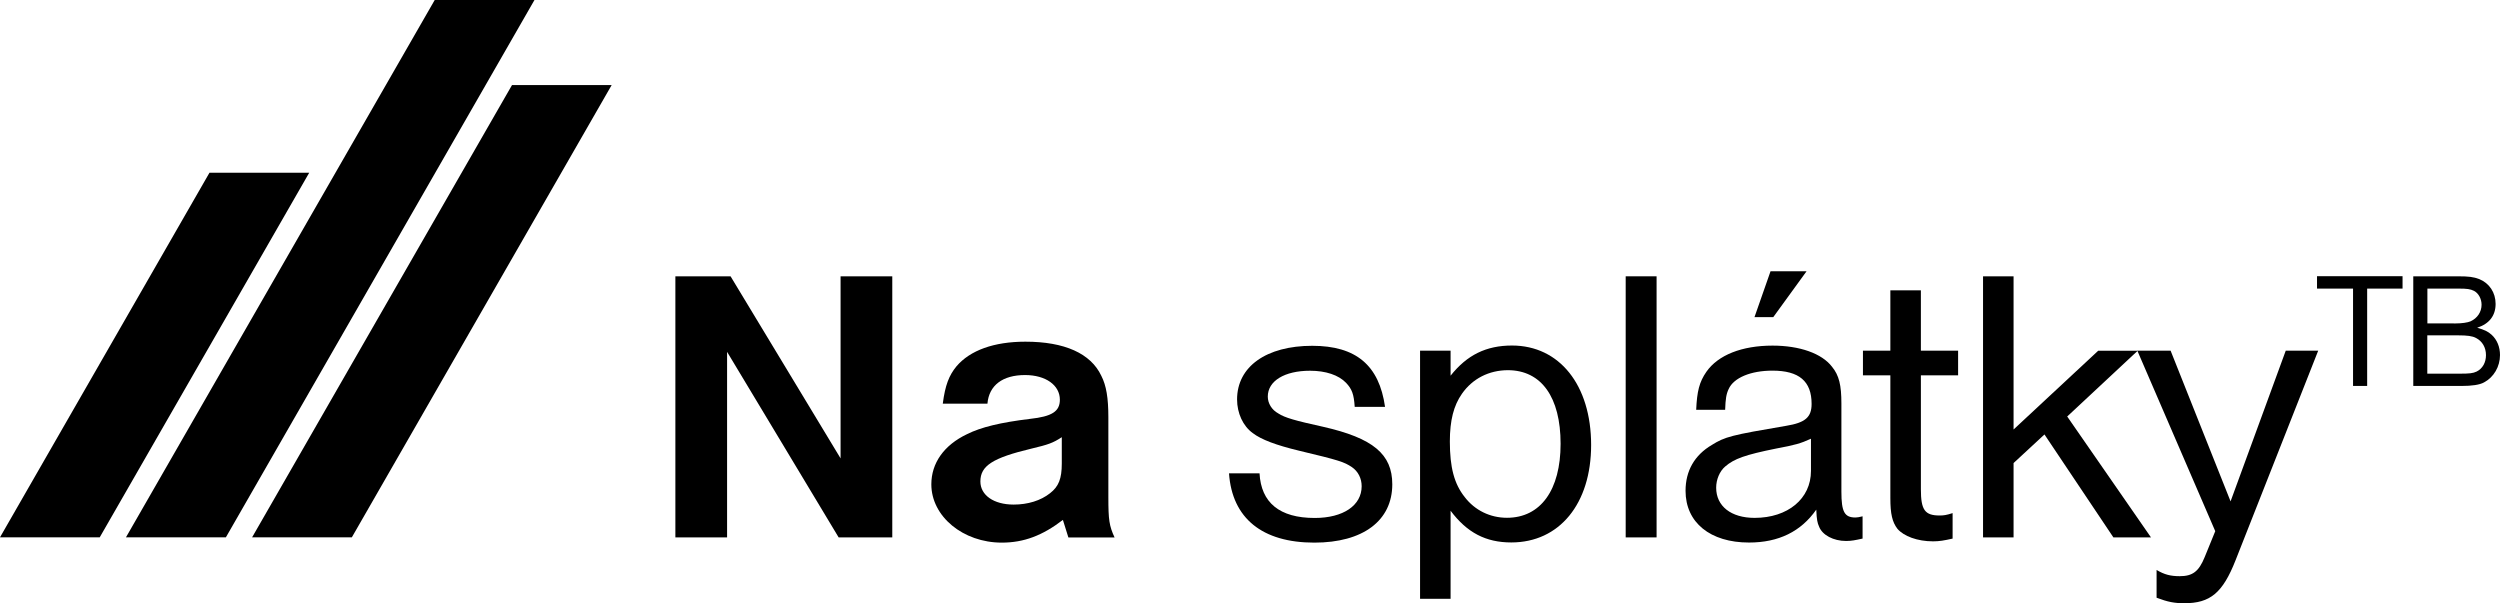
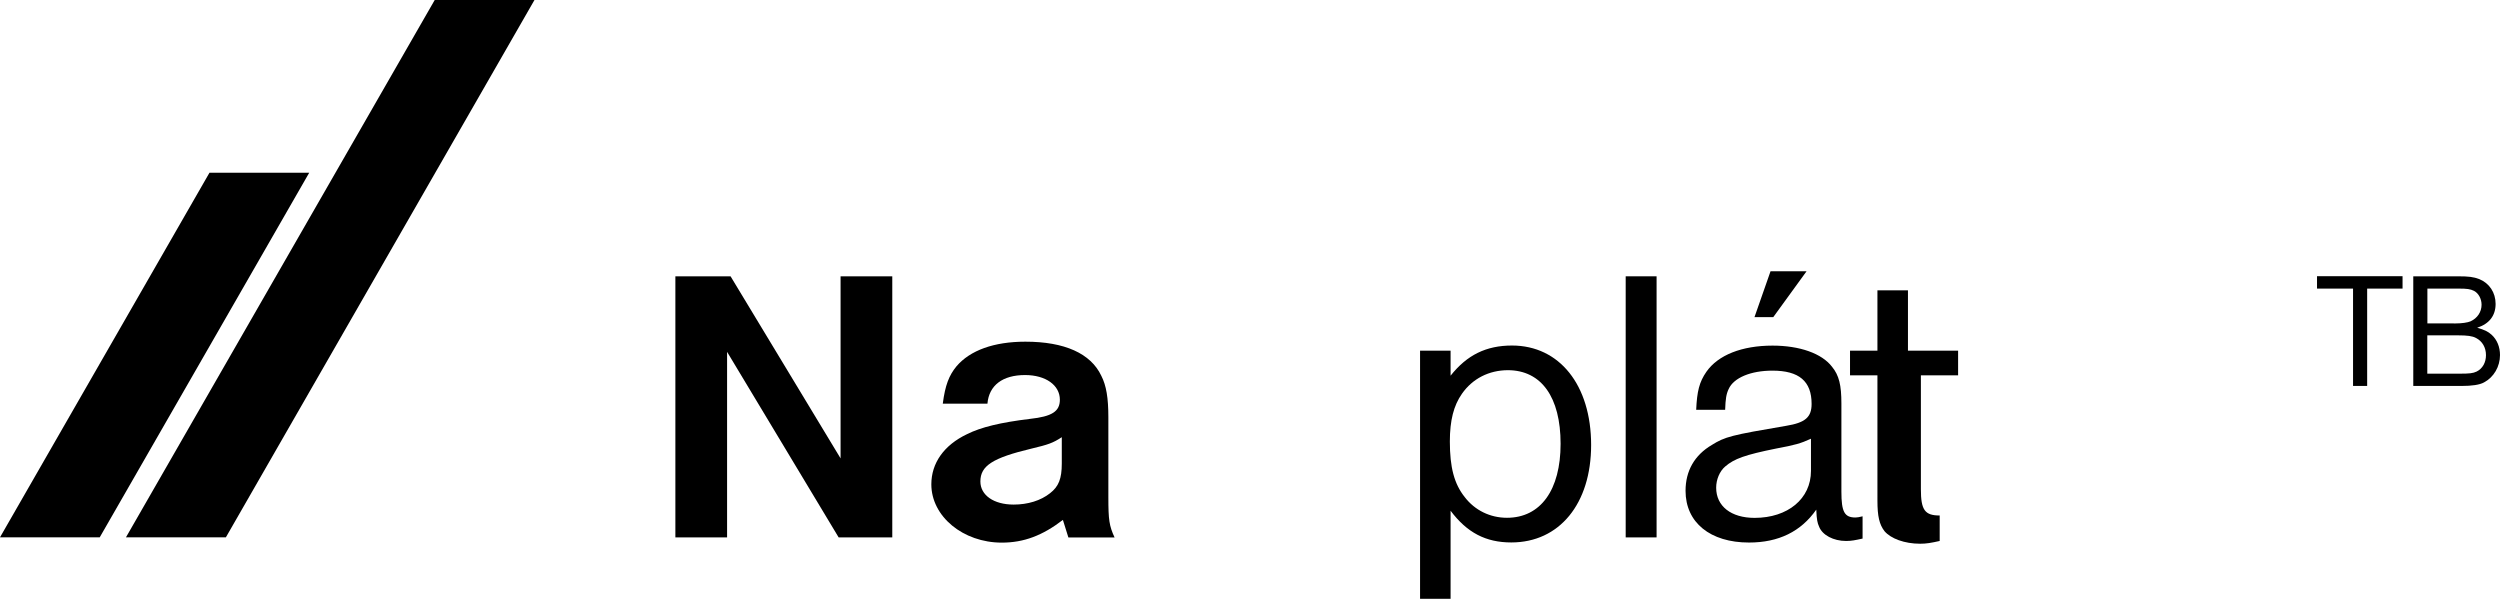
<svg xmlns="http://www.w3.org/2000/svg" version="1.1" id="Layer_1" x="0px" y="0px" viewBox="0 0 272.7 65.8" style="enable-background:new 0 0 272.7 65.8;" xml:space="preserve">
  <style type="text/css">
	.st0{fill:#FFFFFF;}
	.st1{fill:#DADADA;}
	.st2{fill:none;stroke:#DADADA;stroke-miterlimit:10;}
</style>
  <g>
    <g>
      <g>
        <path d="M79.69,30.14l12,19.86V30.14h5.64v28.48h-5.85L79.31,38.38v20.24h-5.64V30.14H79.69z" />
        <path d="M102.84,44.02c0.26-2.01,0.68-3.07,1.49-4.06c1.49-1.75,4.1-2.69,7.52-2.69c4.27,0,7.13,1.28,8.28,3.72     c0.55,1.07,0.77,2.43,0.77,4.53v8.71c0,2.48,0.09,3.12,0.68,4.4h-5.04l-0.6-1.92c-2.22,1.71-4.27,2.48-6.66,2.48     c-4.23,0-7.69-2.86-7.69-6.36c0-2.31,1.37-4.27,3.89-5.47c1.54-0.77,3.67-1.28,6.88-1.67c2.39-0.26,3.25-0.81,3.25-2.09     c0-1.58-1.54-2.69-3.8-2.69c-2.43,0-3.93,1.11-4.1,3.12H102.84z M115.82,47.69c-0.98,0.64-1.49,0.81-3.29,1.24     c-4.27,1.02-5.59,1.88-5.59,3.59c0,1.49,1.45,2.52,3.63,2.52c1.54,0,2.95-0.43,3.97-1.24c0.94-0.73,1.28-1.58,1.28-3.25V47.69z" />
      </g>
      <g>
-         <path d="M147.77,44.36c-0.09-1.37-0.3-1.92-0.94-2.6c-0.81-0.85-2.22-1.32-3.93-1.32c-2.78,0-4.61,1.11-4.61,2.82     c0,0.73,0.43,1.45,1.15,1.84c0.73,0.47,1.79,0.77,4.87,1.45c5.47,1.24,7.56,2.99,7.56,6.28c0,3.97-3.2,6.36-8.5,6.36     c-5.68,0-8.97-2.65-9.31-7.56h3.33c0.17,3.2,2.18,4.87,6.02,4.87c3.12,0,5.12-1.37,5.12-3.46c0-0.85-0.38-1.62-1.07-2.09     c-0.85-0.56-1.32-0.73-5.77-1.79c-2.48-0.6-4.1-1.2-5.04-1.92c-1.07-0.77-1.71-2.18-1.71-3.67c0-3.59,3.2-5.85,8.2-5.85     c4.78,0,7.3,2.13,7.94,6.66H147.77z" />
        <path d="M154.9,65.33V38.25h3.33v2.73c1.79-2.26,3.89-3.29,6.7-3.29c5.17,0,8.63,4.31,8.63,10.85c0,6.41-3.46,10.63-8.71,10.63     c-2.78,0-4.83-1.07-6.62-3.46v9.61H154.9z M159.47,42.95c-0.9,1.28-1.32,2.9-1.32,5.21c0,2.82,0.47,4.61,1.62,6.06     c1.11,1.45,2.78,2.26,4.61,2.26c3.67,0,5.85-3.03,5.85-8.07c0-5.08-2.09-8.03-5.76-8.03C162.42,40.39,160.63,41.29,159.47,42.95z     " />
        <path d="M180.7,58.62h-3.37V30.14h3.37V58.62z" />
        <path d="M203.16,58.75c-0.77,0.17-1.2,0.26-1.79,0.26c-1.37,0-2.6-0.64-2.95-1.58c-0.17-0.38-0.26-0.73-0.3-1.84     c-1.67,2.39-4.1,3.59-7.34,3.59c-4.23,0-6.92-2.18-6.92-5.64c0-2.18,0.98-3.89,2.86-5c1.45-0.9,2.09-1.07,8.11-2.09     c2.09-0.34,2.78-0.94,2.78-2.39c0-2.48-1.37-3.63-4.27-3.63c-2.35,0-4.23,0.77-4.78,2.01c-0.26,0.55-0.34,1.07-0.38,2.26h-3.16     c0.09-2.01,0.34-3.03,1.11-4.14c1.28-1.84,3.89-2.86,7.22-2.86c2.95,0,5.38,0.85,6.49,2.31c0.77,0.94,1.02,2.01,1.02,4.01v9.61     c0,2.22,0.34,2.82,1.54,2.82c0.21,0,0.38-0.04,0.77-0.13V58.75z M197.53,47.86c-1.11,0.51-1.71,0.68-3.8,1.07     c-3.37,0.68-4.57,1.11-5.55,1.96c-0.6,0.51-0.98,1.41-0.98,2.31c0,2.01,1.62,3.29,4.19,3.29c3.63,0,6.15-2.09,6.15-5.12V47.86z      M197.06,29.59l-3.63,5h-2.05l1.75-5H197.06z" />
-         <path d="M213.59,38.25v2.69h-4.06v12.43c0,2.26,0.43,2.86,2.05,2.86c0.43,0,0.73-0.04,1.41-0.26v2.78     c-0.94,0.21-1.45,0.3-2.13,0.3c-1.71,0-3.2-0.56-3.89-1.37c-0.56-0.73-0.77-1.62-0.77-3.33V40.94h-2.99v-2.69h2.99v-6.58h3.33     v6.58H213.59z" />
-         <path d="M219.65,46.84l9.22-8.58h4.31l-7.69,7.17l9.14,13.19h-4.1l-7.52-11.23l-3.37,3.12v8.11h-3.33V30.14h3.33V46.84z" />
-         <path d="M243.31,54.69l6.02-16.44h3.54l-9.01,22.85c-1.41,3.59-2.78,4.7-5.59,4.7c-1.07,0-1.79-0.13-3.03-0.6v-3.03     c0.85,0.51,1.54,0.68,2.52,0.68c1.41,0,2.09-0.51,2.73-2.09l1.15-2.82l-8.5-19.69h3.63L243.31,54.69z" />
+         <path d="M213.59,38.25v2.69h-4.06v12.43c0,2.26,0.43,2.86,2.05,2.86v2.78     c-0.94,0.21-1.45,0.3-2.13,0.3c-1.71,0-3.2-0.56-3.89-1.37c-0.56-0.73-0.77-1.62-0.77-3.33V40.94h-2.99v-2.69h2.99v-6.58h3.33     v6.58H213.59z" />
      </g>
      <g>
        <path d="M258.21,42.1h-1.54V31.48h-3.93v-1.35h9.33v1.35h-3.86V42.1z" />
        <path d="M263.25,30.14h4.88c1.17,0,1.69,0.07,2.3,0.3c1.11,0.45,1.79,1.47,1.79,2.71c0,1.27-0.68,2.17-2.01,2.6     c0.81,0.23,1.18,0.41,1.58,0.77c0.59,0.54,0.91,1.33,0.91,2.21c0,1.26-0.68,2.42-1.74,2.98c-0.48,0.27-1.33,0.39-2.46,0.39h-5.26     V30.14z M267.87,35.28c0.65,0,1.29-0.09,1.62-0.23c0.74-0.34,1.2-1.02,1.2-1.81c0-0.65-0.34-1.26-0.82-1.51     c-0.41-0.2-0.74-0.25-1.7-0.25h-3.39v3.8H267.87z M268.23,40.76c1.17,0,1.51-0.04,1.92-0.23c0.65-0.32,1.02-0.99,1.02-1.79     c0-0.84-0.4-1.52-1.08-1.87c-0.41-0.22-0.95-0.29-1.97-0.29h-3.35v4.18H268.23z" />
      </g>
    </g>
    <g>
      <polygon points="22.85,18.84 0,58.61 10.88,58.61 33.73,18.84   " />
      <polygon points="47.42,0 13.74,58.61 24.64,58.61 58.3,0   " />
-       <polygon points="55.85,9.28 27.5,58.61 38.38,58.61 66.72,9.28   " />
    </g>
  </g>
</svg>